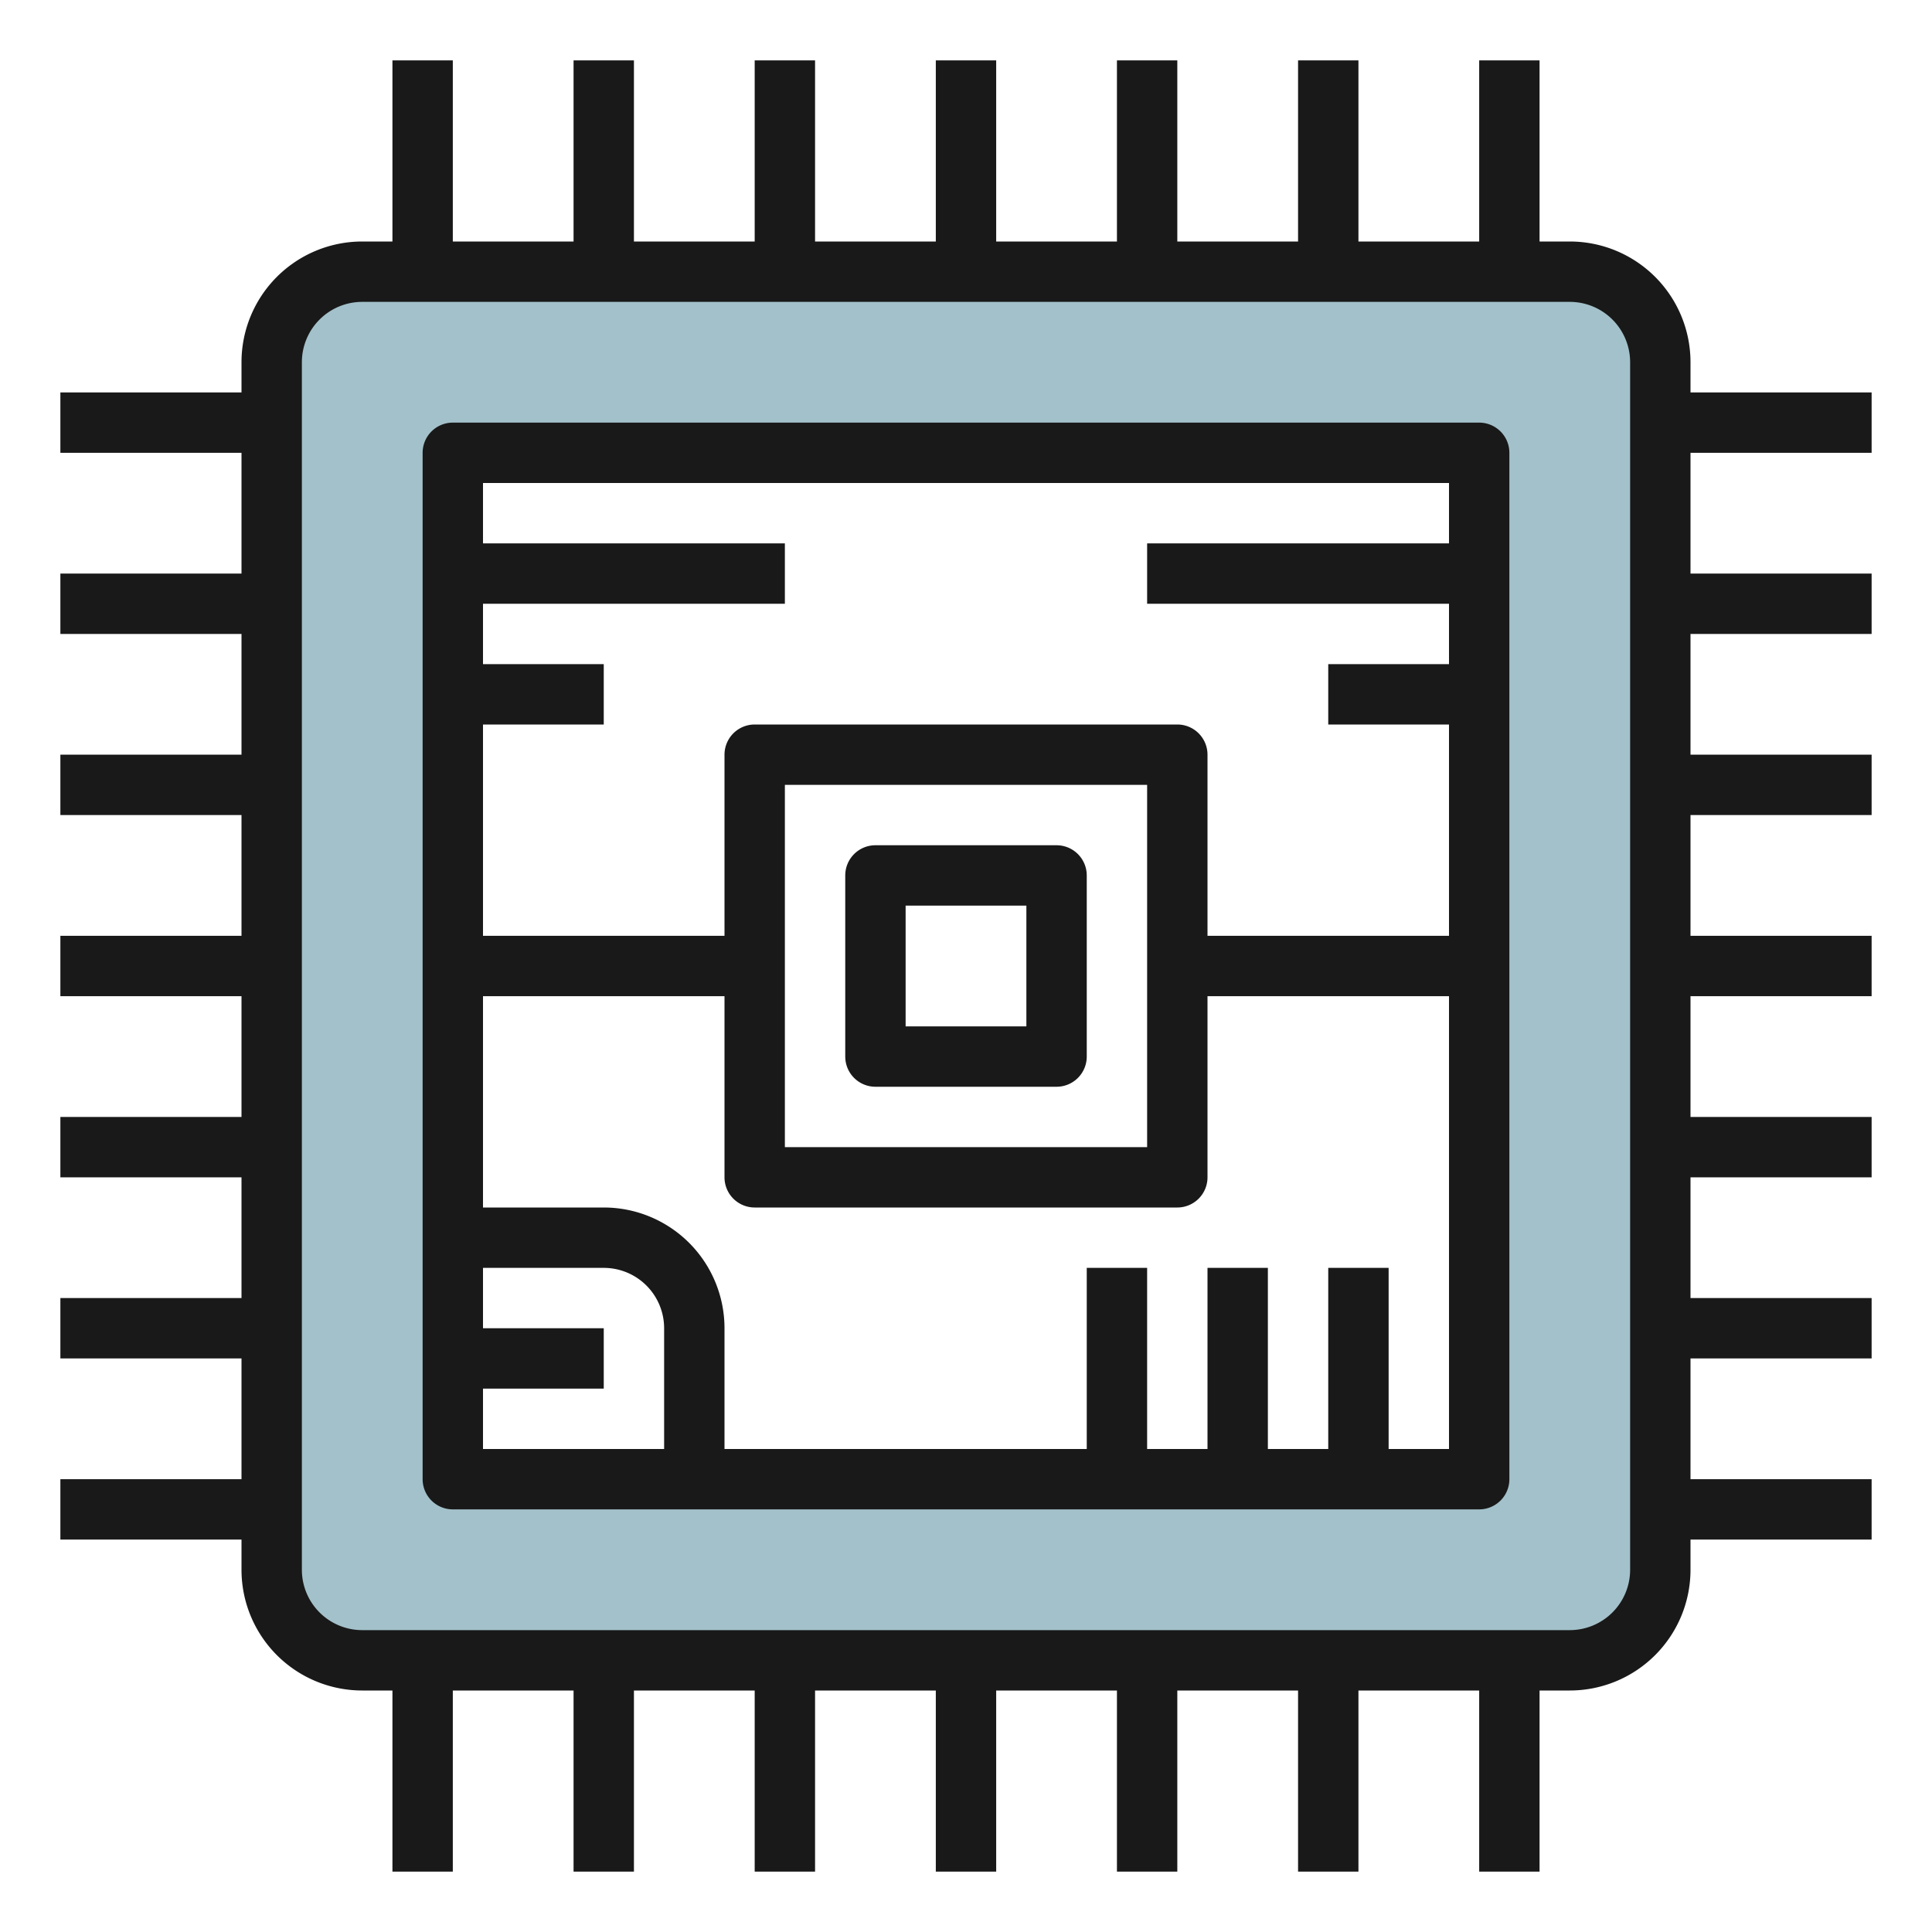
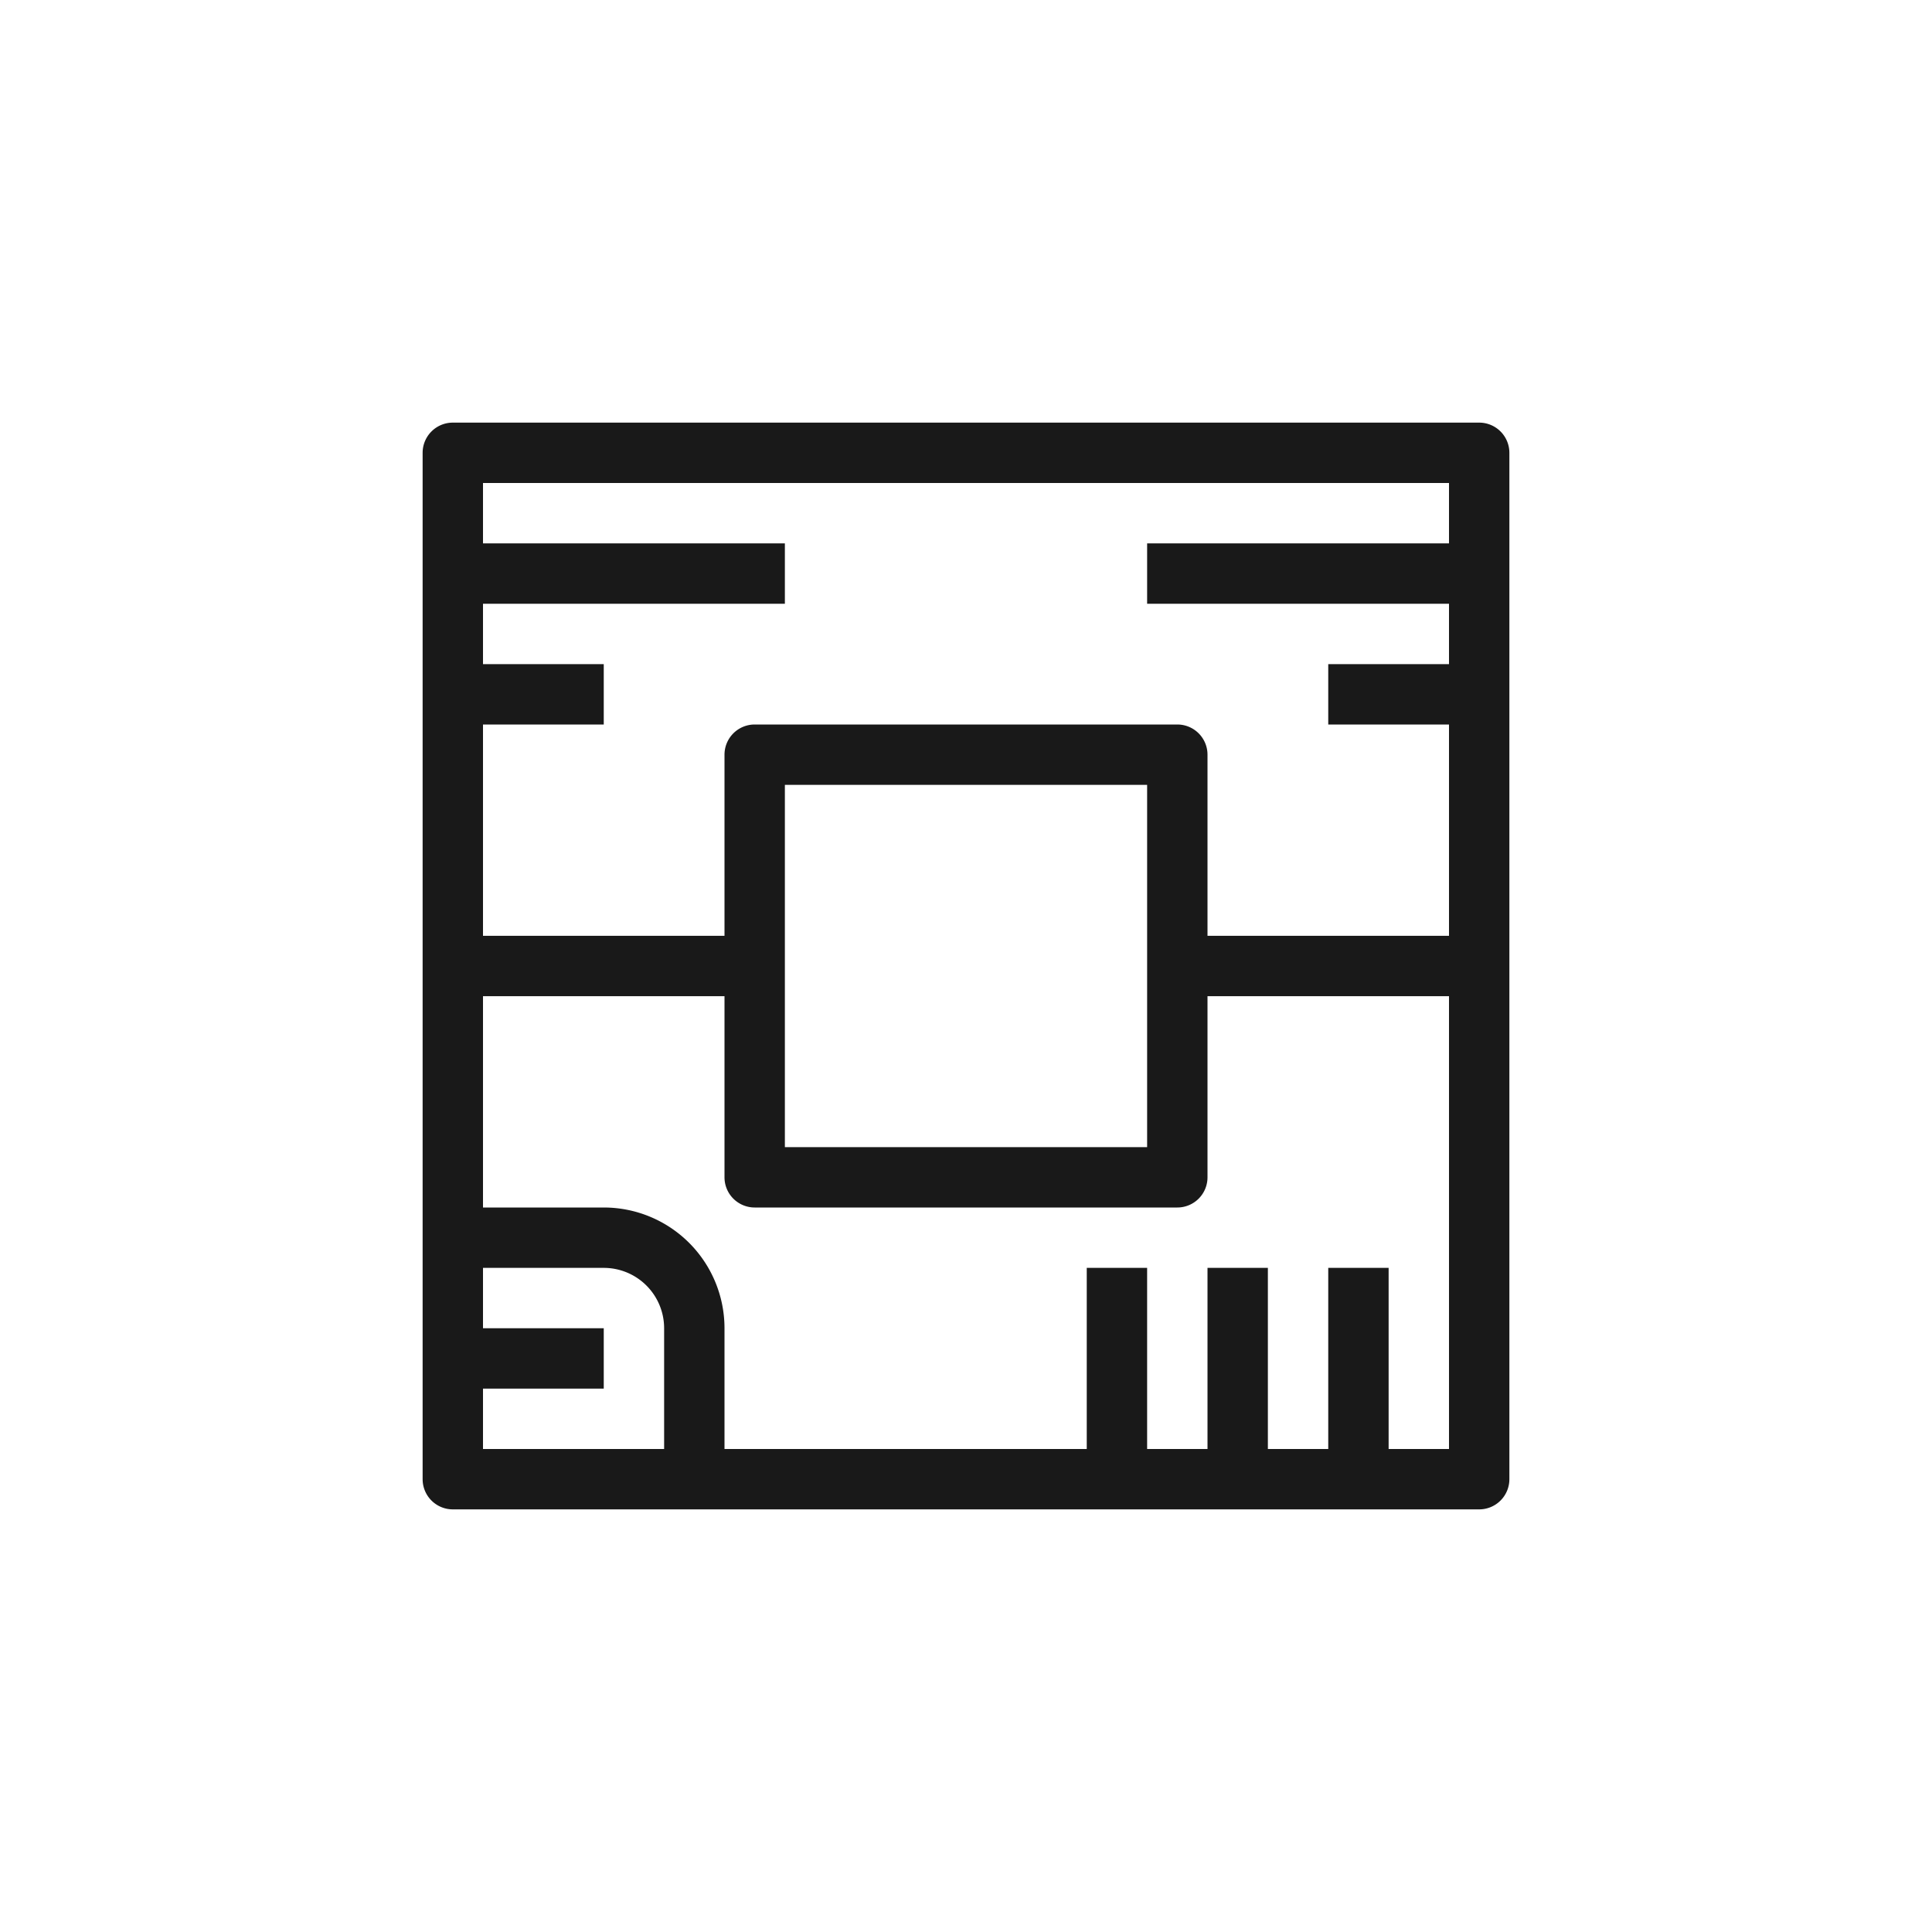
<svg xmlns="http://www.w3.org/2000/svg" id="Layer_3" height="512" viewBox="0 0 64 64" width="512" data-name="Layer 3">
-   <path d="m52 9h-40a3 3 0 0 0 -3 3v40a3 3 0 0 0 3 3h40a3 3 0 0 0 3-3v-40a3 3 0 0 0 -3-3zm-3 40h-34v-34h34z" fill="#a3c1ca" />
  <g fill="#191919">
    <path d="m49 14h-34a1 1 0 0 0 -1 1v34a1 1 0 0 0 1 1h34a1 1 0 0 0 1-1v-34a1 1 0 0 0 -1-1zm-1 2v2h-10v2h10v2h-4v2h4v7h-8v-6a1 1 0 0 0 -1-1h-14a1 1 0 0 0 -1 1v6h-8v-7h4v-2h-4v-2h10v-2h-10v-2zm-10 10v12h-12v-12zm-22 20h4v-2h-4v-2h4a2 2 0 0 1 2 2v4h-6zm30 2v-6h-2v6h-2v-6h-2v6h-2v-6h-2v6h-12v-4a4 4 0 0 0 -4-4h-4v-7h8v6a1 1 0 0 0 1 1h14a1 1 0 0 0 1-1v-6h8v15z" />
-     <path d="m62 15v-2h-6v-1a4 4 0 0 0 -4-4h-1v-6h-2v6h-4v-6h-2v6h-4v-6h-2v6h-4v-6h-2v6h-4v-6h-2v6h-4v-6h-2v6h-4v-6h-2v6h-1a4 4 0 0 0 -4 4v1h-6v2h6v4h-6v2h6v4h-6v2h6v4h-6v2h6v4h-6v2h6v4h-6v2h6v4h-6v2h6v1a4 4 0 0 0 4 4h1v6h2v-6h4v6h2v-6h4v6h2v-6h4v6h2v-6h4v6h2v-6h4v6h2v-6h4v6h2v-6h1a4 4 0 0 0 4-4v-1h6v-2h-6v-4h6v-2h-6v-4h6v-2h-6v-4h6v-2h-6v-4h6v-2h-6v-4h6v-2h-6v-4zm-8 37a2 2 0 0 1 -2 2h-40a2 2 0 0 1 -2-2v-40a2 2 0 0 1 2-2h40a2 2 0 0 1 2 2z" />
-     <path d="m29 36h6a1 1 0 0 0 1-1v-6a1 1 0 0 0 -1-1h-6a1 1 0 0 0 -1 1v6a1 1 0 0 0 1 1zm1-6h4v4h-4z" />
  </g>
</svg>